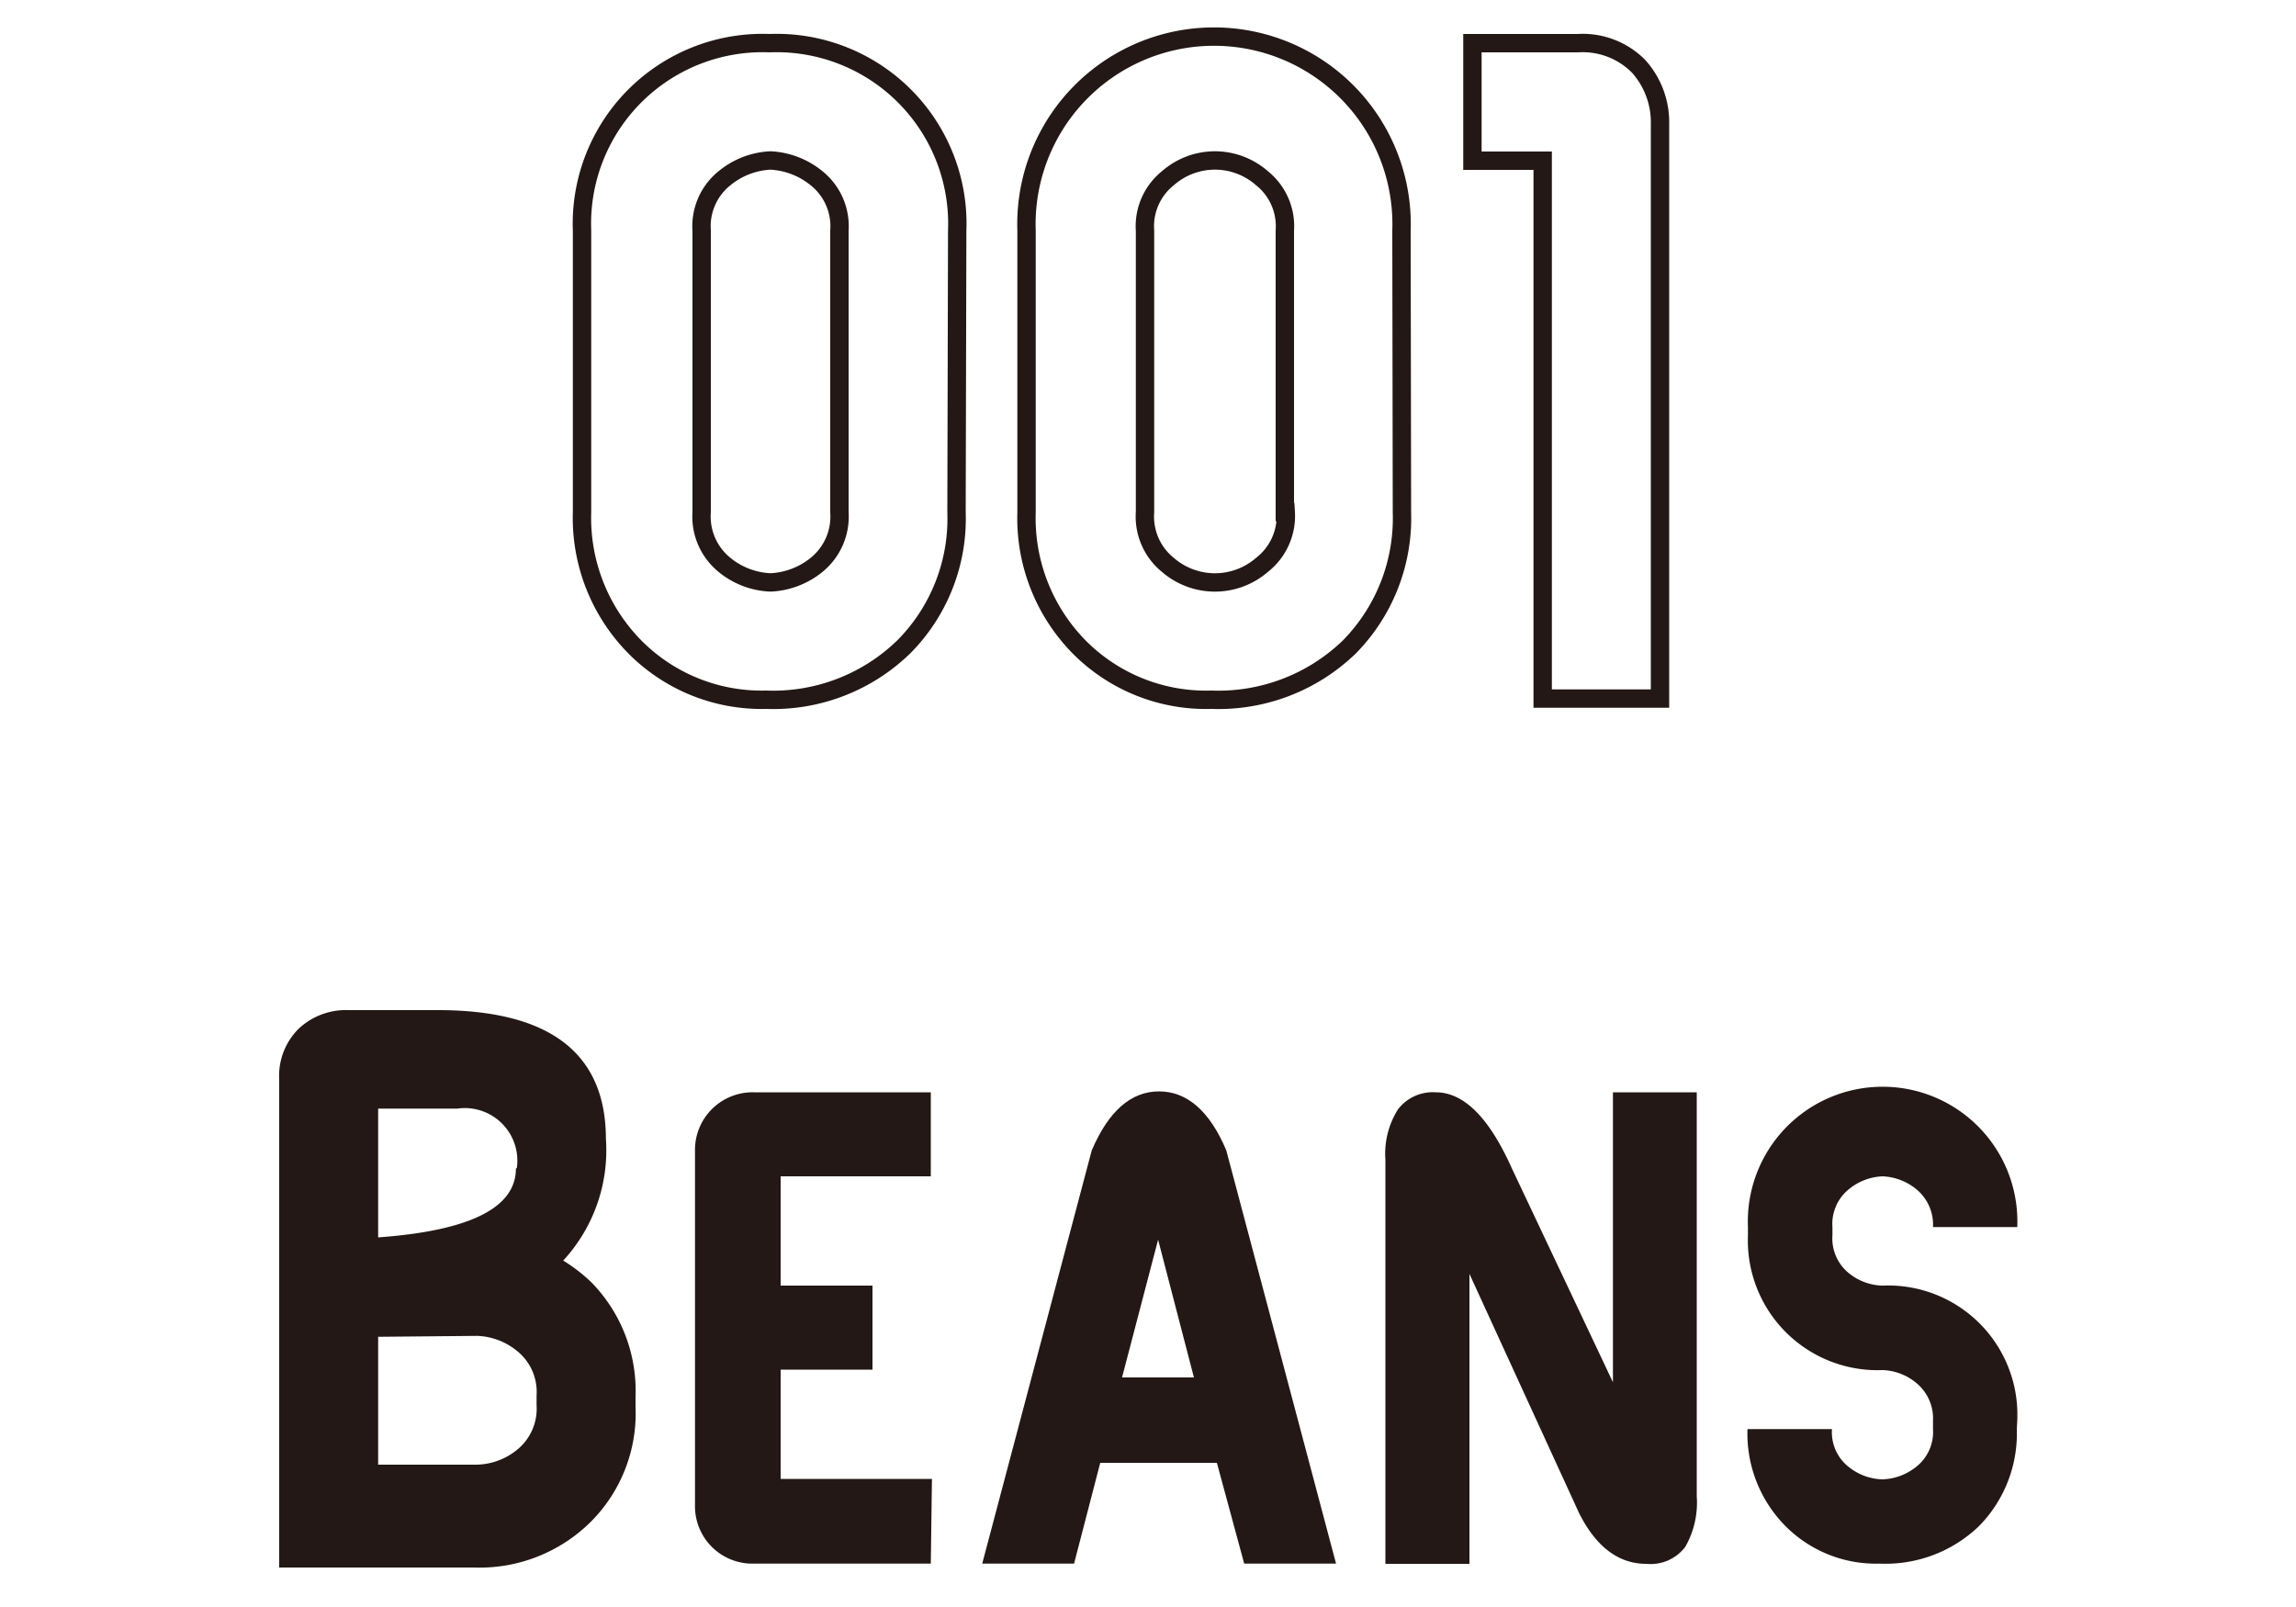
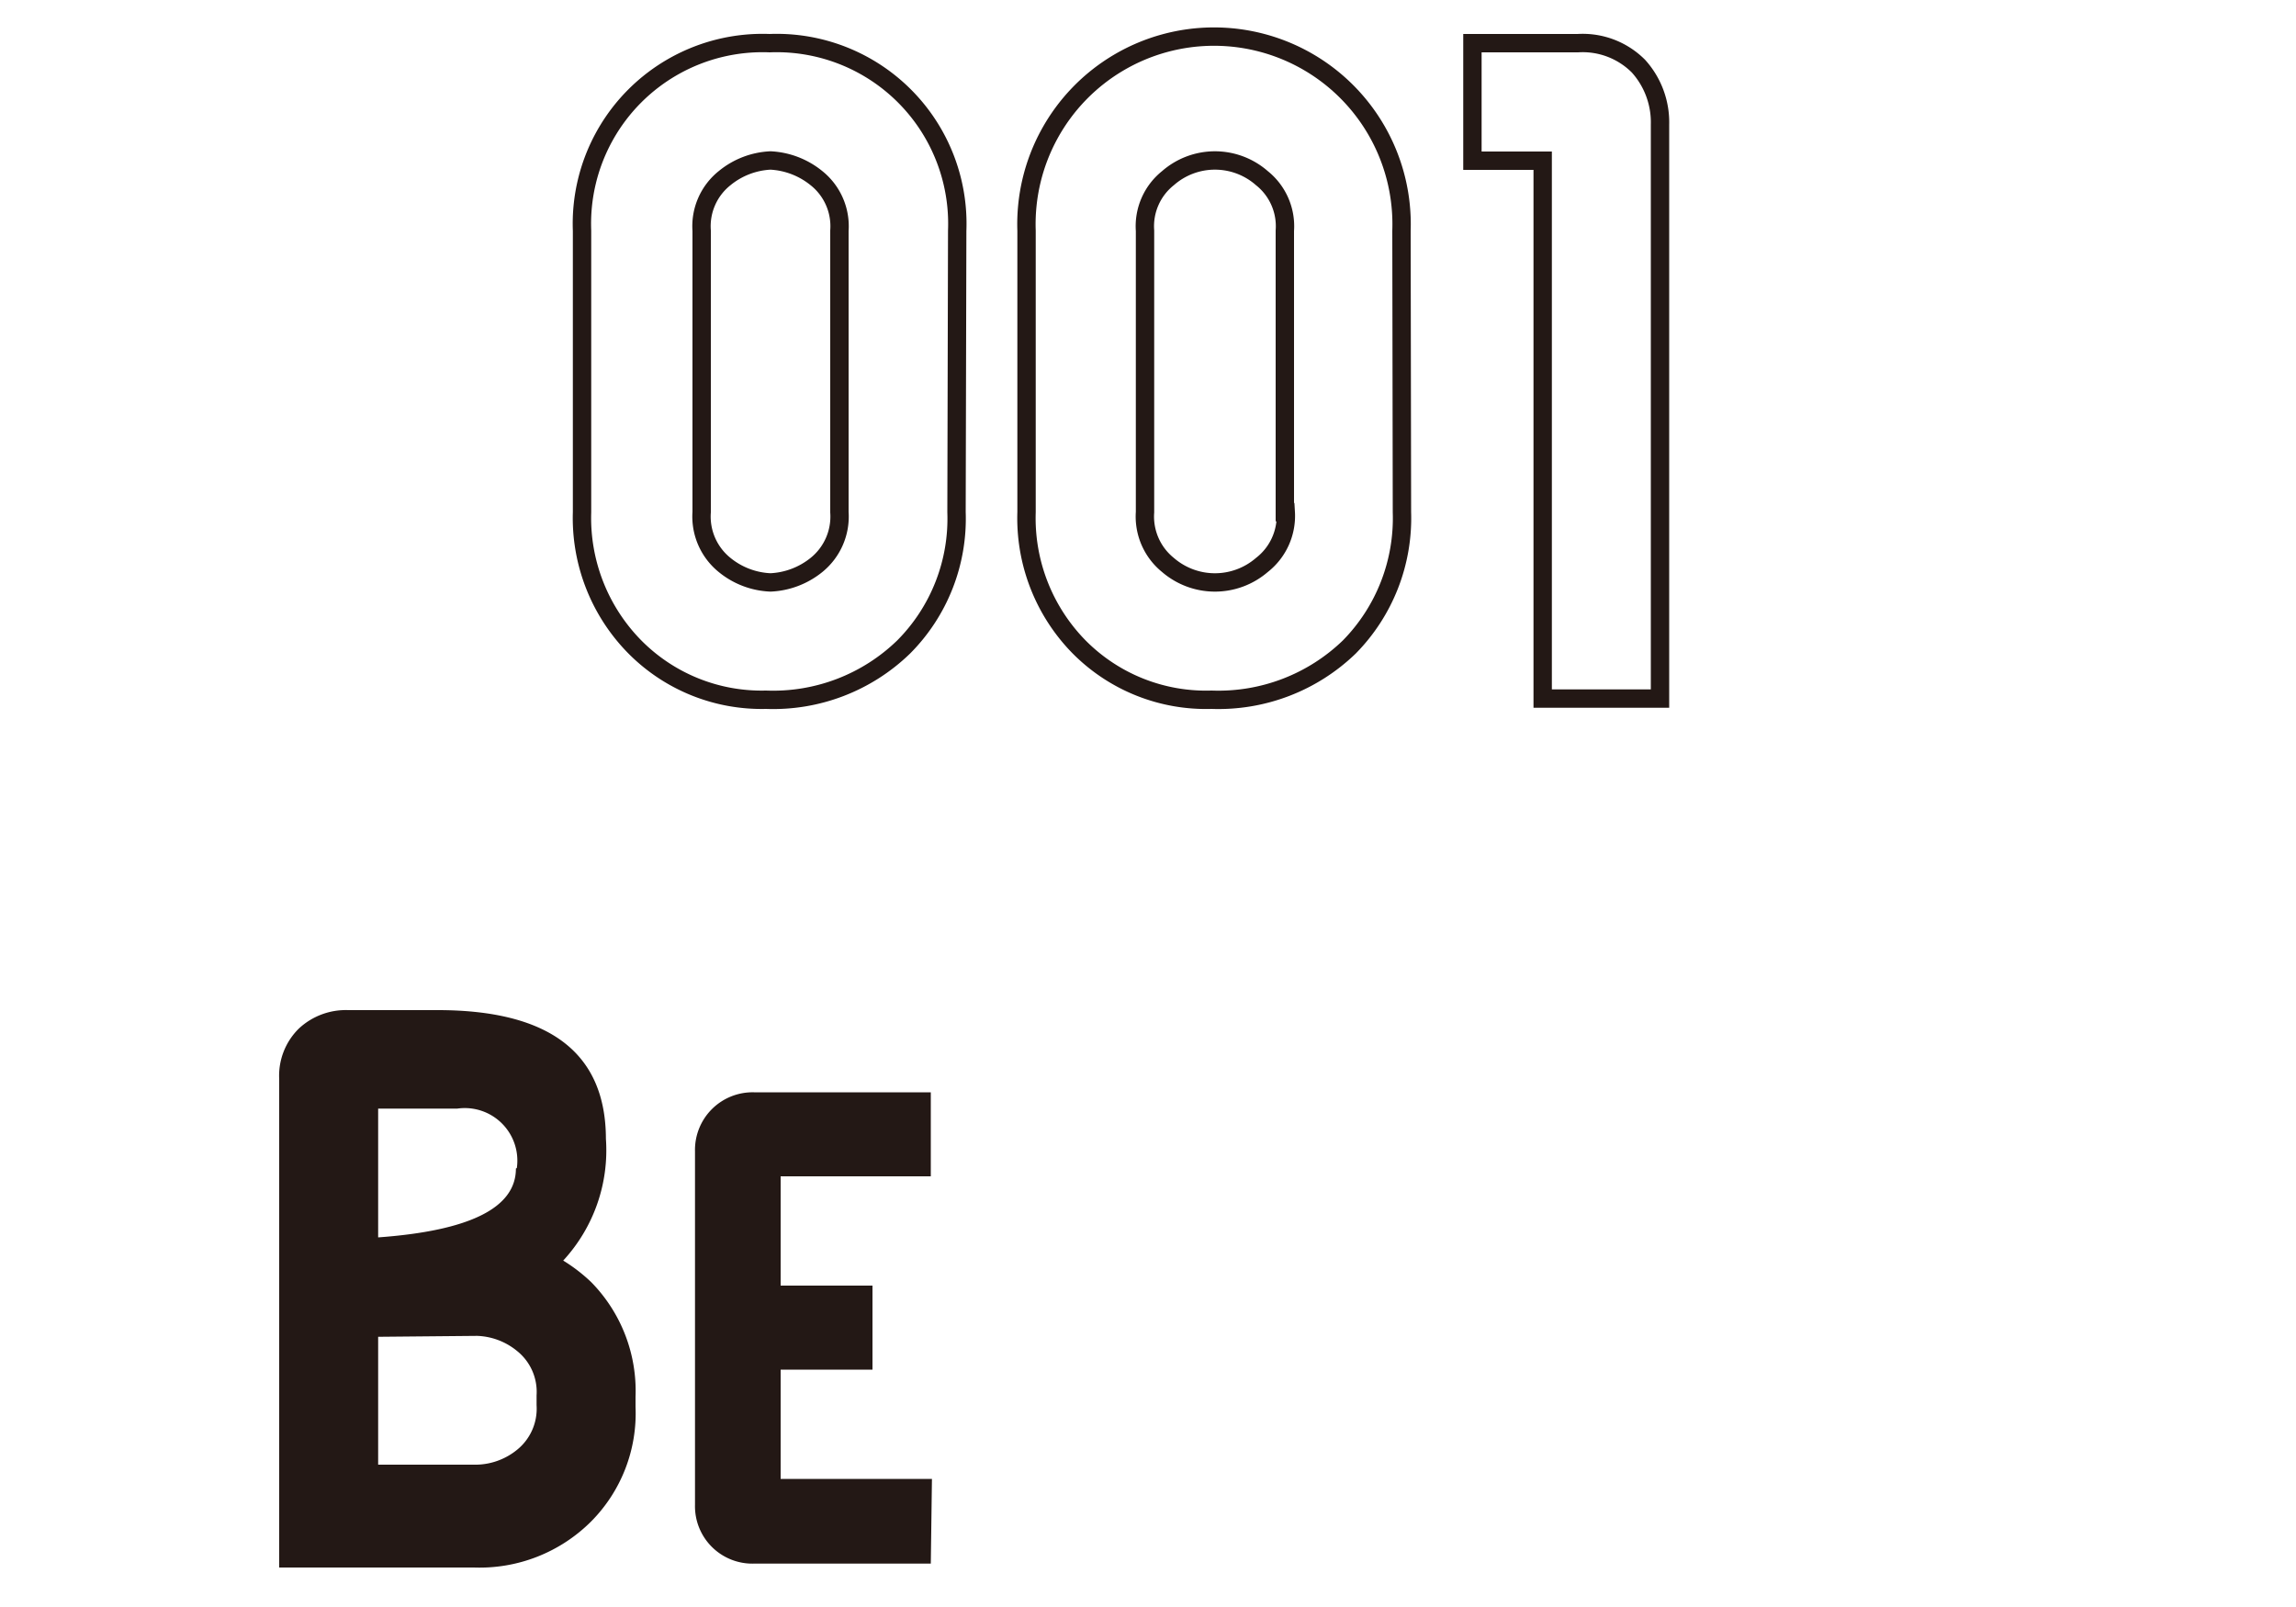
<svg xmlns="http://www.w3.org/2000/svg" viewBox="0 0 100 70">
  <defs>
    <style>.cls-1{fill:#231815;}.cls-2{fill:none;stroke:#231815;stroke-width:0.8px;}</style>
  </defs>
  <g id="レイヤー_1" data-name="レイヤー 1">
    <path class="cls-1" d="M12.16,47a2.88,2.88,0,0,1,.86-2.2A3,3,0,0,1,15.17,44h3.89q7.32,0,7.33,5.61a7.08,7.08,0,0,1-1.86,5.3,7.23,7.23,0,0,1,1.22.94,6.76,6.76,0,0,1,1.93,5v.43a6.68,6.68,0,0,1-1.94,5,6.87,6.87,0,0,1-5.1,2H12.16Zm10.35,3.88a2.29,2.29,0,0,0-2.59-2.59H16.47v5.61c4-.29,6-1.29,6-3m-6,7.33V63.8h4.31a2.88,2.88,0,0,0,1.73-.64,2.3,2.3,0,0,0,.86-1.95v-.43a2.28,2.28,0,0,0-.86-1.94,2.89,2.89,0,0,0-1.73-.65Z" />
    <path class="cls-1" d="M40.54,68.11h-7.7a2.5,2.5,0,0,1-2.57-2.56V50.15a2.51,2.51,0,0,1,2.57-2.57h7.7v3.66H34V56h4v3.66H34v4.76h6.59Z" />
-     <path class="cls-1" d="M47.92,63.72l-1.14,4.39h-4l4.77-18c.73-1.71,1.71-2.57,2.93-2.57s2.21.86,2.93,2.57l4.78,18h-4L53,63.72ZM52,60,50.44,54,48.87,60Z" />
-     <path class="cls-1" d="M64,55.49V68.12H60.34V50.52a3.62,3.62,0,0,1,.55-2.2,1.91,1.91,0,0,1,1.64-.74q1.84,0,3.32,3.32l4.4,9.31V47.58H73.9v17.6a3.87,3.87,0,0,1-.5,2.2,1.89,1.89,0,0,1-1.69.74c-1.22,0-2.19-.74-2.93-2.2Z" />
-     <path class="cls-1" d="M87.84,62.25a5.75,5.75,0,0,1-1.64,4.22,5.87,5.87,0,0,1-4.34,1.64,5.55,5.55,0,0,1-4.1-1.64,5.72,5.72,0,0,1-1.65-4.22h3.68a1.92,1.92,0,0,0,.73,1.65,2.45,2.45,0,0,0,1.46.54,2.47,2.47,0,0,0,1.47-.54,1.93,1.93,0,0,0,.74-1.65v-.36a2,2,0,0,0-.74-1.66A2.43,2.43,0,0,0,82,59.68a5.65,5.65,0,0,1-5.87-5.87v-.36a5.87,5.87,0,1,1,11.73,0H84.19a2,2,0,0,0-.74-1.66A2.49,2.49,0,0,0,82,51.24a2.46,2.46,0,0,0-1.46.55,1.94,1.94,0,0,0-.73,1.66v.36a1.94,1.94,0,0,0,.73,1.66A2.4,2.4,0,0,0,82,56a5.63,5.63,0,0,1,5.86,5.87Z" />
    <path class="cls-2" d="M41.66,22.31a7.92,7.92,0,0,1-2.3,5.87,8.16,8.16,0,0,1-6,2.3,7.77,7.77,0,0,1-5.71-2.3,8,8,0,0,1-2.3-5.87V10.05a7.87,7.87,0,0,1,8.17-8.17,7.87,7.87,0,0,1,8.17,8.17Zm-5.1,0V10.05a2.68,2.68,0,0,0-1-2.29,3.45,3.45,0,0,0-2-.77,3.4,3.4,0,0,0-2,.77,2.68,2.68,0,0,0-1,2.29V22.31a2.71,2.71,0,0,0,1,2.3,3.38,3.38,0,0,0,2,.76,3.43,3.43,0,0,0,2-.76A2.71,2.71,0,0,0,36.56,22.31Z" />
    <path class="cls-2" d="M61.06,22.31a8,8,0,0,1-2.29,5.87,8.2,8.2,0,0,1-6,2.3A7.78,7.78,0,0,1,47,28.18a8,8,0,0,1-2.29-5.87V10.05a8.17,8.17,0,1,1,16.33,0Zm-5.1,0V10.05a2.68,2.68,0,0,0-1-2.29,3.1,3.1,0,0,0-4.09,0,2.68,2.68,0,0,0-1,2.29V22.31a2.71,2.71,0,0,0,1,2.3,3.13,3.13,0,0,0,4.09,0A2.71,2.71,0,0,0,56,22.31Z" />
    <path class="cls-2" d="M64.13,1.88h4.59a3.43,3.43,0,0,1,2.64,1,3.65,3.65,0,0,1,.94,2.55v25H67.19V7H64.13Z" />
  </g>
</svg>